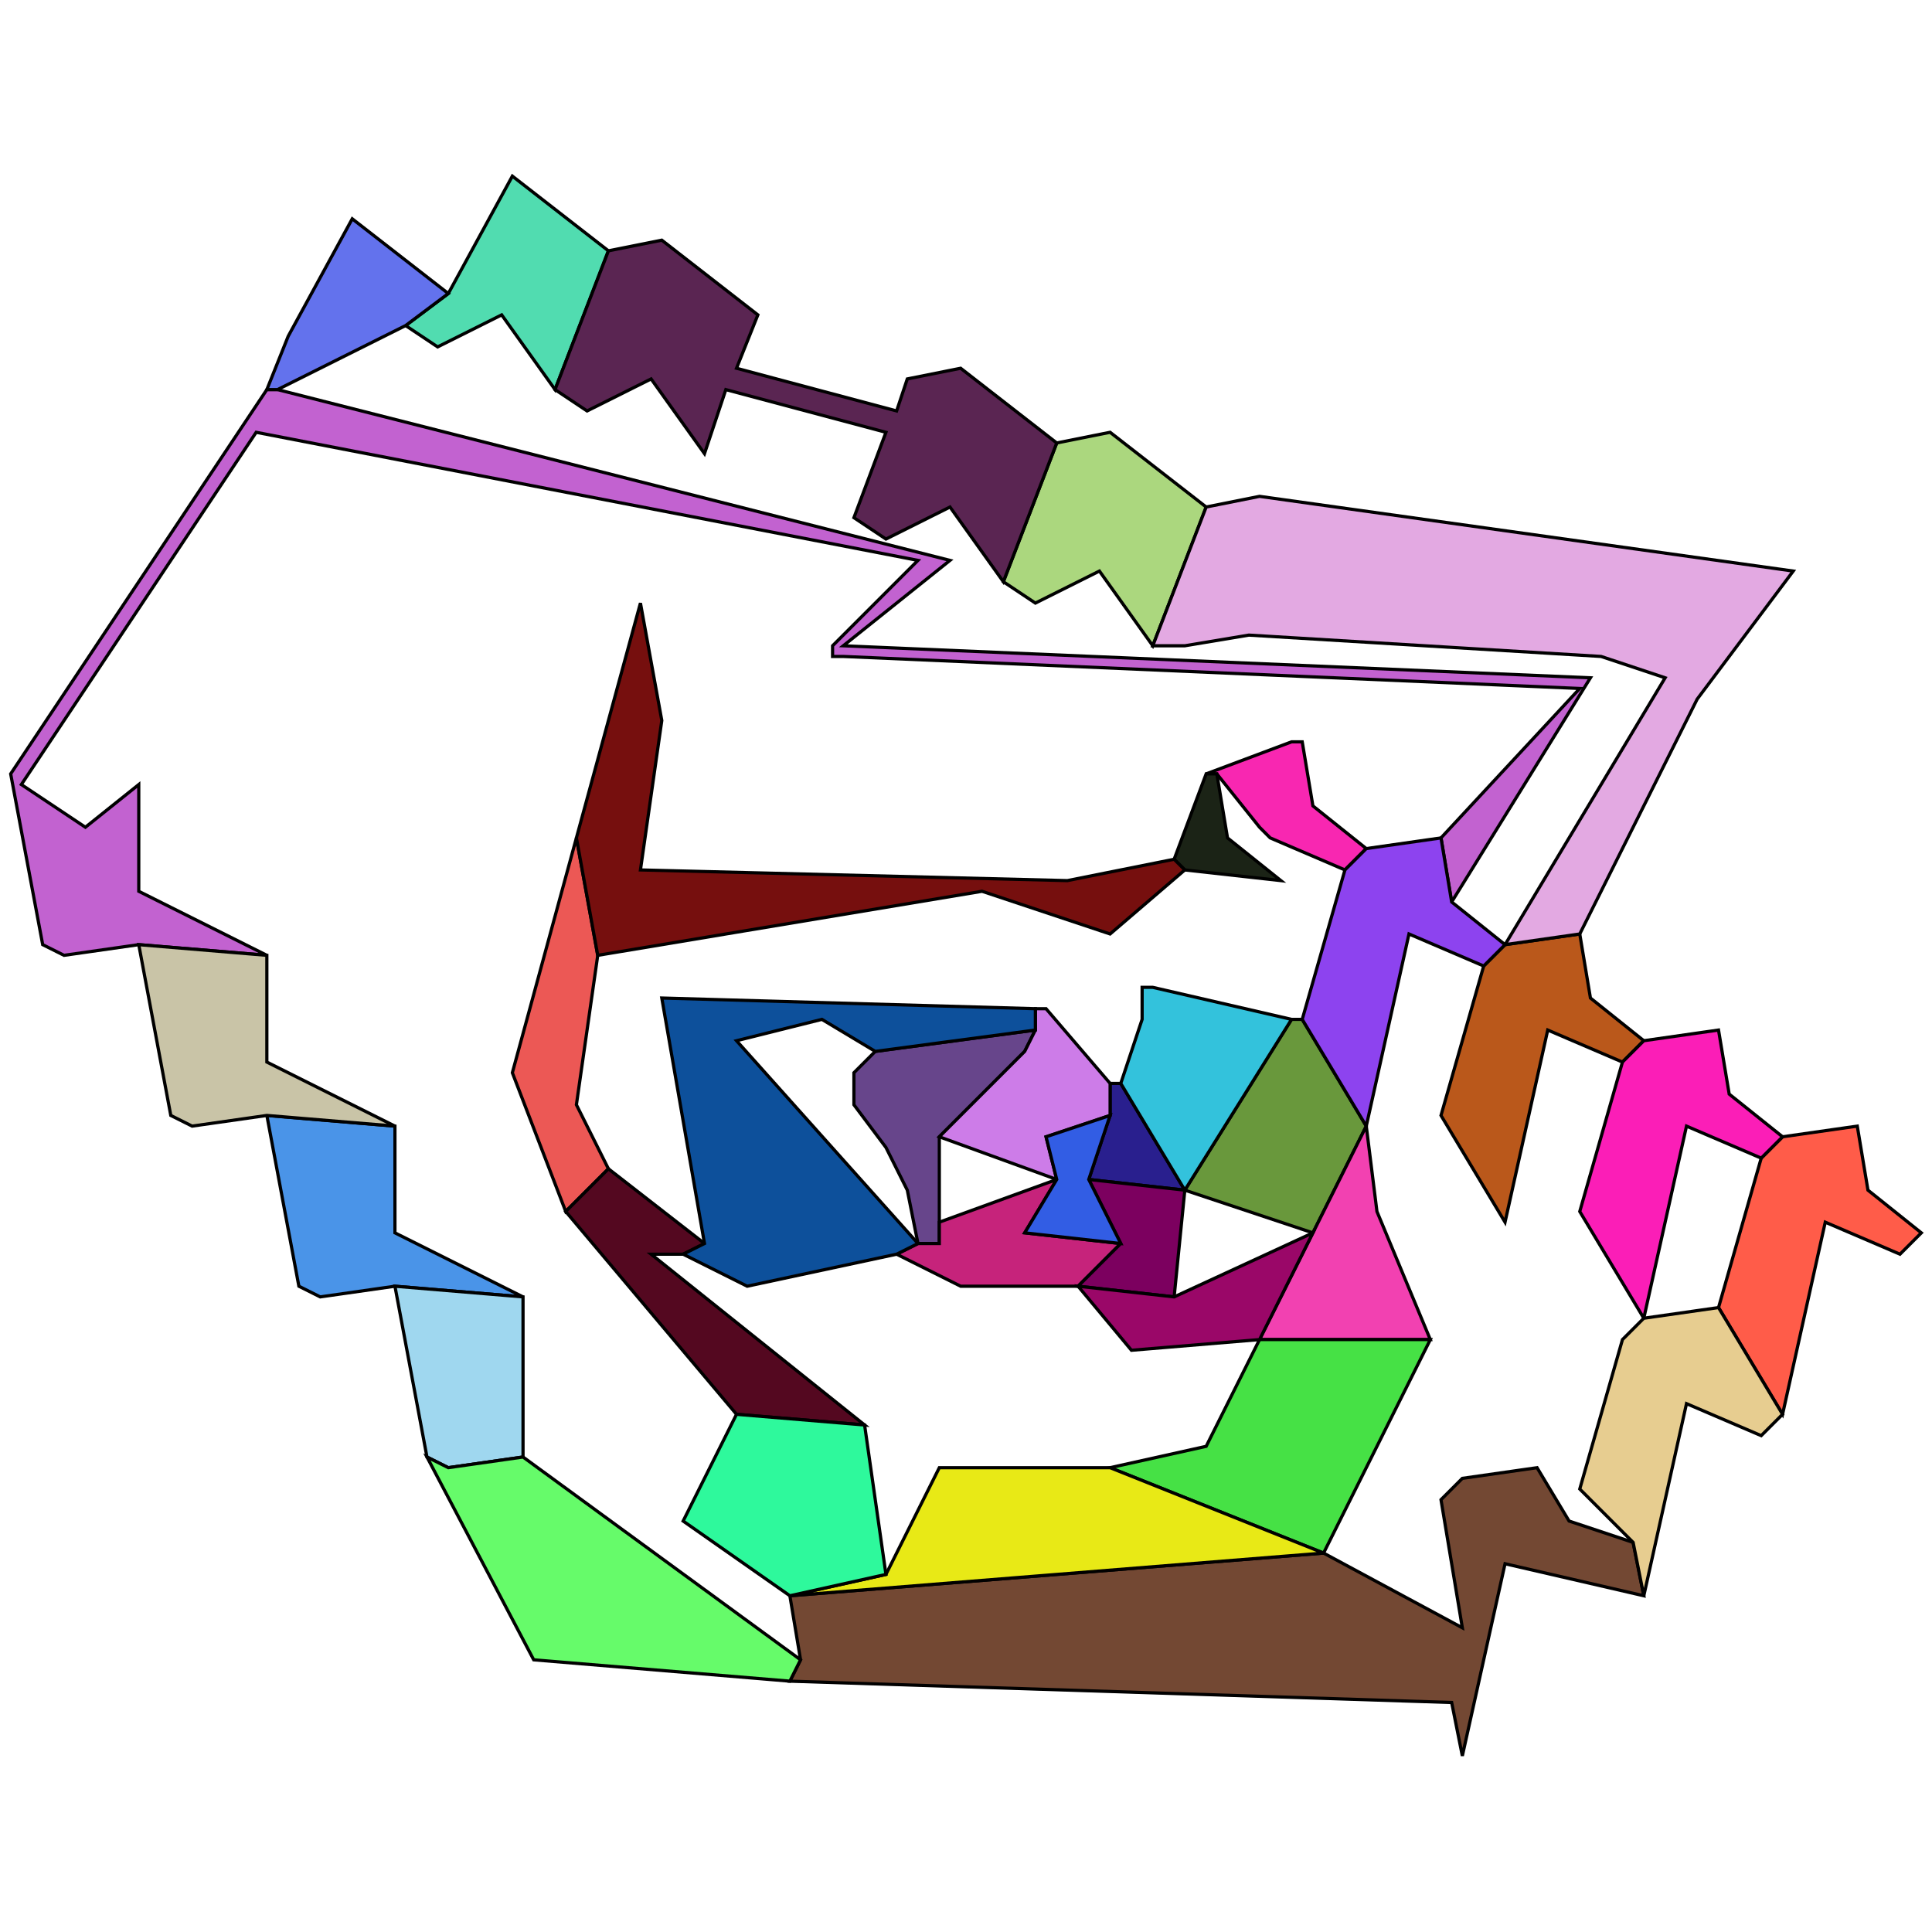
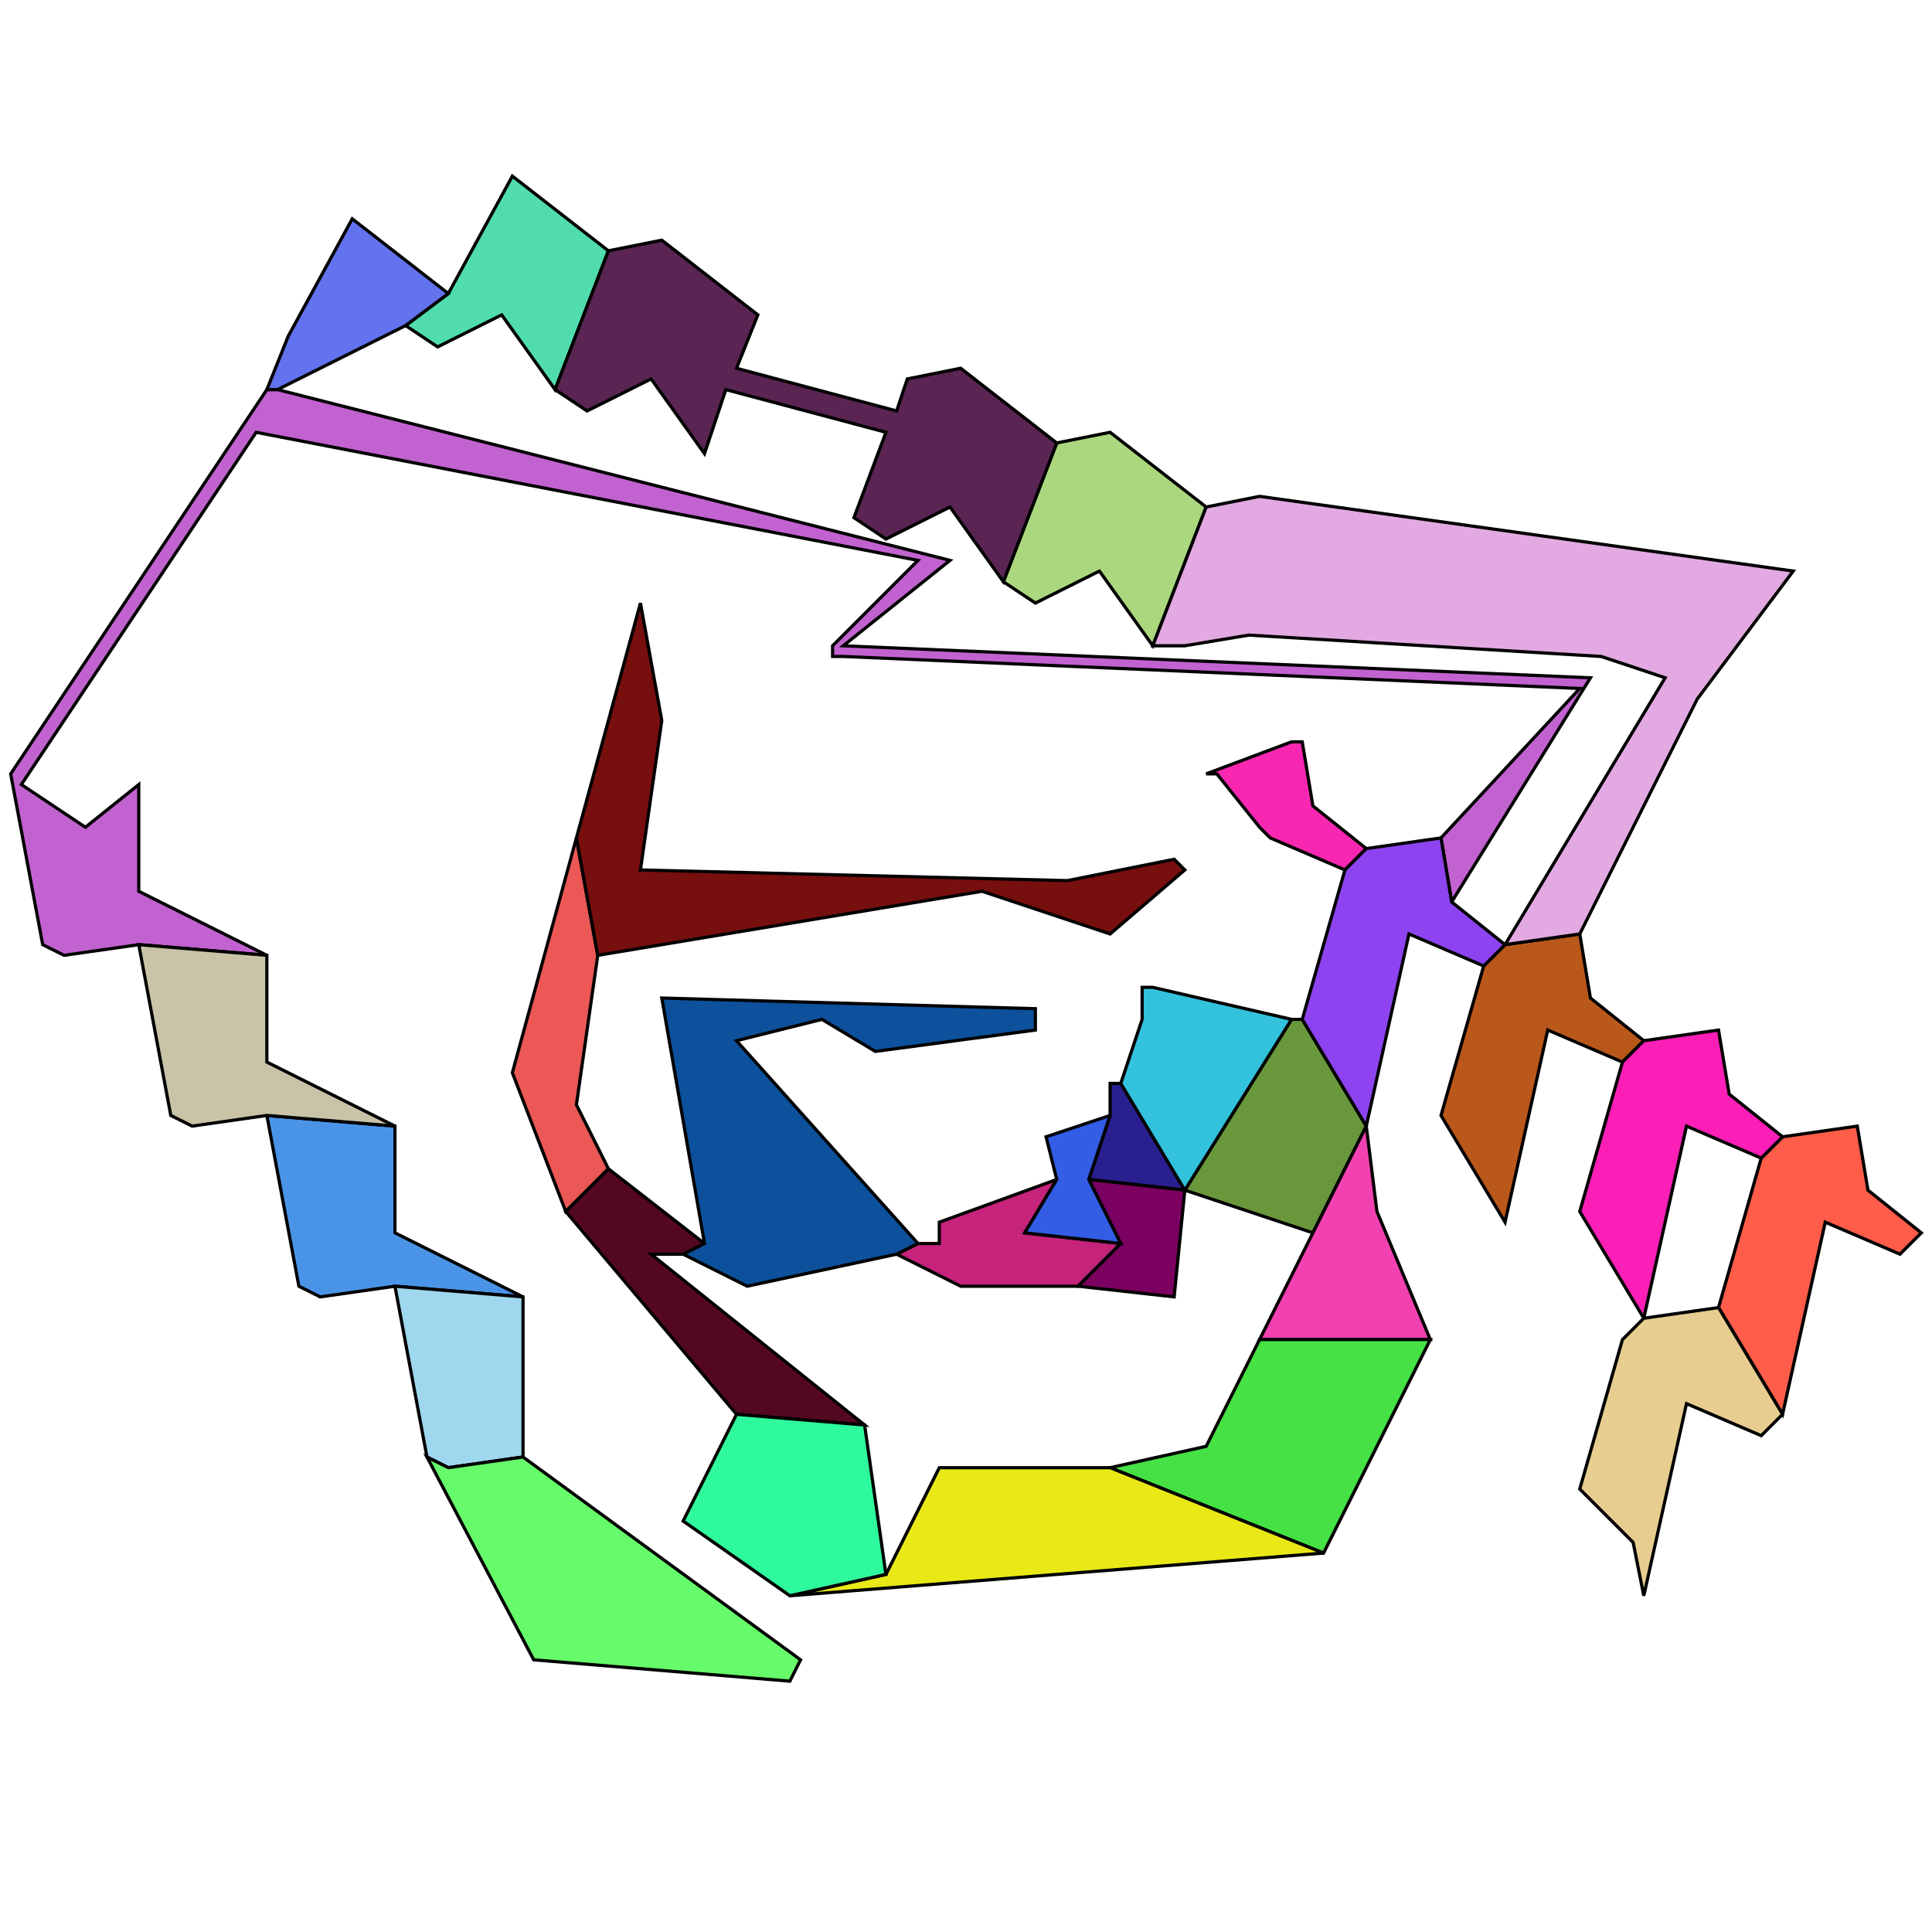
<svg xmlns="http://www.w3.org/2000/svg" width="20cm" height="20cm" viewBox="-80.000 -72 181.000 150.000">
-   <polygon fill="#67458b" stroke="#000000" stroke-width="0.300" points="2.000,11.000 17.000,9.000 16.000,11.000 8.000,19.000 8.000,29.000 6.000,29.000 5.000,24.000 3.000,20.000 0.000,16.000 0.000,13.000 " />
  <polygon fill="#c6237b" stroke="#000000" stroke-width="0.300" points="8.000,27.000 19.000,23.000 16.000,28.000 25.000,29.000 21.000,33.000 10.000,33.000 4.000,30.000 6.000,29.000 8.000,29.000 " />
  <polygon fill="#69983c" stroke="#000000" stroke-width="0.300" points="41.000,8.000 42.000,8.000 48.000,18.000 43.000,28.000 31.000,24.000 " />
-   <polygon fill="#734833" stroke="#000000" stroke-width="0.300" points="57.000,51.000 64.000,50.000 67.000,55.000 73.000,57.000 74.000,62.000 61.000,59.000 57.000,77.000 56.000,72.000 -6.000,70.000 -5.000,68.000 -6.000,62.000 44.000,58.000 57.000,65.000 55.000,53.000 " />
  <polygon fill="#51dcb0" stroke="#000000" stroke-width="0.300" points="-38.000,-60.000 -32.000,-71.000 -23.000,-64.000 -28.000,-51.000 -33.000,-58.000 -39.000,-55.000 -42.000,-57.000 " />
  <polygon fill="#ff5c49" stroke="#000000" stroke-width="0.300" points="87.000,19.000 94.000,18.000 95.000,24.000 100.000,28.000 98.000,30.000 91.000,27.000 87.000,45.000 81.000,35.000 85.000,21.000 " />
  <polygon fill="#4a94e8" stroke="#000000" stroke-width="0.300" points="-55.000,17.000 -43.000,18.000 -43.000,28.000 -31.000,34.000 -43.000,33.000 -50.000,34.000 -52.000,33.000 " />
  <polygon fill="#ec5855" stroke="#000000" stroke-width="0.300" points="-26.000,-9.000 -24.000,2.000 -26.000,16.000 -23.000,22.000 -27.000,26.000 -32.000,13.000 " />
  <polygon fill="#291f8e" stroke="#000000" stroke-width="0.300" points="24.000,14.000 25.000,14.000 31.000,24.000 22.000,23.000 24.000,17.000 " />
-   <polygon fill="#cd7ce8" stroke="#000000" stroke-width="0.300" points="17.000,7.000 18.000,7.000 24.000,14.000 24.000,17.000 18.000,19.000 19.000,23.000 8.000,19.000 16.000,11.000 17.000,9.000 " />
  <polygon fill="#ba581b" stroke="#000000" stroke-width="0.300" points="61.000,1.000 68.000,0.000 69.000,6.000 74.000,10.000 72.000,12.000 65.000,9.000 61.000,27.000 55.000,17.000 59.000,3.000 " />
  <polygon fill="#abd77e" stroke="#000000" stroke-width="0.300" points="19.000,-46.000 24.000,-47.000 33.000,-40.000 28.000,-27.000 23.000,-34.000 17.000,-31.000 14.000,-33.000 " />
  <polygon fill="#f241b1" stroke="#000000" stroke-width="0.300" points="48.000,18.000 49.000,26.000 54.000,38.000 38.000,38.000 43.000,28.000 " />
  <polygon fill="#fb1eb7" stroke="#000000" stroke-width="0.300" points="74.000,10.000 81.000,9.000 82.000,15.000 87.000,19.000 85.000,21.000 78.000,18.000 74.000,36.000 68.000,26.000 72.000,12.000 " />
  <polygon fill="#e3a9e2" stroke="#000000" stroke-width="0.300" points="33.000,-40.000 38.000,-41.000 88.000,-34.000 79.000,-22.000 68.000,0.000 61.000,1.000 76.000,-24.000 70.000,-26.000 37.000,-28.000 31.000,-27.000 28.000,-27.000 " />
  <polygon fill="#46e145" stroke="#000000" stroke-width="0.300" points="38.000,38.000 54.000,38.000 44.000,58.000 24.000,50.000 33.000,48.000 " />
  <polygon fill="#7c005f" stroke="#000000" stroke-width="0.300" points="22.000,23.000 31.000,24.000 30.000,34.000 21.000,33.000 25.000,29.000 " />
  <polygon fill="#c262d0" stroke="#000000" stroke-width="0.300" points="-79.000,-15.000 -55.000,-51.000 -54.000,-51.000 9.000,-35.000 -1.000,-27.000 69.000,-24.000 56.000,-3.000 55.000,-9.000 68.000,-23.000 -1.000,-26.000 -2.000,-26.000 -2.000,-27.000 6.000,-35.000 -56.000,-47.000 -78.000,-14.000 -72.000,-10.000 -67.000,-14.000 -67.000,-4.000 -55.000,2.000 -67.000,1.000 -74.000,2.000 -76.000,1.000 " />
  <polygon fill="#540820" stroke="#000000" stroke-width="0.300" points="-14.000,29.000 -16.000,30.000 -19.000,30.000 1.000,46.000 -11.000,45.000 -27.000,26.000 -23.000,22.000 " />
  <polygon fill="#f827b1" stroke="#000000" stroke-width="0.300" points="41.000,-18.000 42.000,-18.000 43.000,-12.000 48.000,-8.000 46.000,-6.000 39.000,-9.000 38.000,-10.000 34.000,-15.000 33.000,-15.000 " />
-   <polygon fill="#1b2316" stroke="#000000" stroke-width="0.300" points="33.000,-15.000 34.000,-15.000 35.000,-9.000 40.000,-5.000 31.000,-6.000 30.000,-7.000 " />
  <polygon fill="#e8e916" stroke="#000000" stroke-width="0.300" points="8.000,50.000 24.000,50.000 44.000,58.000 -6.000,62.000 3.000,60.000 " />
  <polygon fill="#e7cd90" stroke="#000000" stroke-width="0.300" points="74.000,36.000 81.000,35.000 84.000,40.000 87.000,45.000 85.000,47.000 78.000,44.000 74.000,62.000 73.000,57.000 68.000,52.000 72.000,38.000 " />
  <polygon fill="#8d43ef" stroke="#000000" stroke-width="0.300" points="48.000,-8.000 55.000,-9.000 56.000,-3.000 61.000,1.000 59.000,3.000 52.000,0.000 48.000,18.000 42.000,8.000 46.000,-6.000 " />
  <polygon fill="#760f0e" stroke="#000000" stroke-width="0.300" points="-20.000,-31.000 -18.000,-20.000 -20.000,-6.000 20.000,-5.000 30.000,-7.000 31.000,-6.000 24.000,0.000 12.000,-4.000 -24.000,2.000 -26.000,-9.000 " />
  <polygon fill="#5a2552" stroke="#000000" stroke-width="0.300" points="-23.000,-64.000 -18.000,-65.000 -9.000,-58.000 -11.000,-53.000 4.000,-49.000 5.000,-52.000 10.000,-53.000 19.000,-46.000 14.000,-33.000 9.000,-40.000 3.000,-37.000 0.000,-39.000 3.000,-47.000 -12.000,-51.000 -14.000,-45.000 -19.000,-52.000 -25.000,-49.000 -28.000,-51.000 " />
  <polygon fill="#2ef99c" stroke="#000000" stroke-width="0.300" points="-11.000,45.000 1.000,46.000 3.000,60.000 -6.000,62.000 -16.000,55.000 " />
  <polygon fill="#6372ed" stroke="#000000" stroke-width="0.300" points="-53.000,-56.000 -47.000,-67.000 -38.000,-60.000 -42.000,-57.000 -48.000,-54.000 -54.000,-51.000 -55.000,-51.000 " />
  <polygon fill="#33c2dc" stroke="#000000" stroke-width="0.300" points="27.000,5.000 28.000,5.000 41.000,8.000 31.000,24.000 25.000,14.000 27.000,8.000 " />
  <polygon fill="#9fd7ef" stroke="#000000" stroke-width="0.300" points="-43.000,33.000 -31.000,34.000 -31.000,49.000 -38.000,50.000 -40.000,49.000 " />
  <polygon fill="#c9c4a7" stroke="#000000" stroke-width="0.300" points="-67.000,1.000 -55.000,2.000 -55.000,12.000 -43.000,18.000 -55.000,17.000 -62.000,18.000 -64.000,17.000 " />
-   <polygon fill="#9a0768" stroke="#000000" stroke-width="0.300" points="43.000,28.000 38.000,38.000 26.000,39.000 21.000,33.000 30.000,34.000 " />
  <polygon fill="#66fb6a" stroke="#000000" stroke-width="0.300" points="-40.000,49.000 -38.000,50.000 -31.000,49.000 -5.000,68.000 -6.000,70.000 -30.000,68.000 " />
  <polygon fill="#325de4" stroke="#000000" stroke-width="0.300" points="18.000,19.000 24.000,17.000 22.000,23.000 25.000,29.000 16.000,28.000 19.000,23.000 " />
  <polygon fill="#0d509b" stroke="#000000" stroke-width="0.300" points="17.000,7.000 17.000,9.000 2.000,11.000 -3.000,8.000 -11.000,10.000 6.000,29.000 4.000,30.000 -10.000,33.000 -16.000,30.000 -14.000,29.000 -18.000,6.000 " />
</svg>